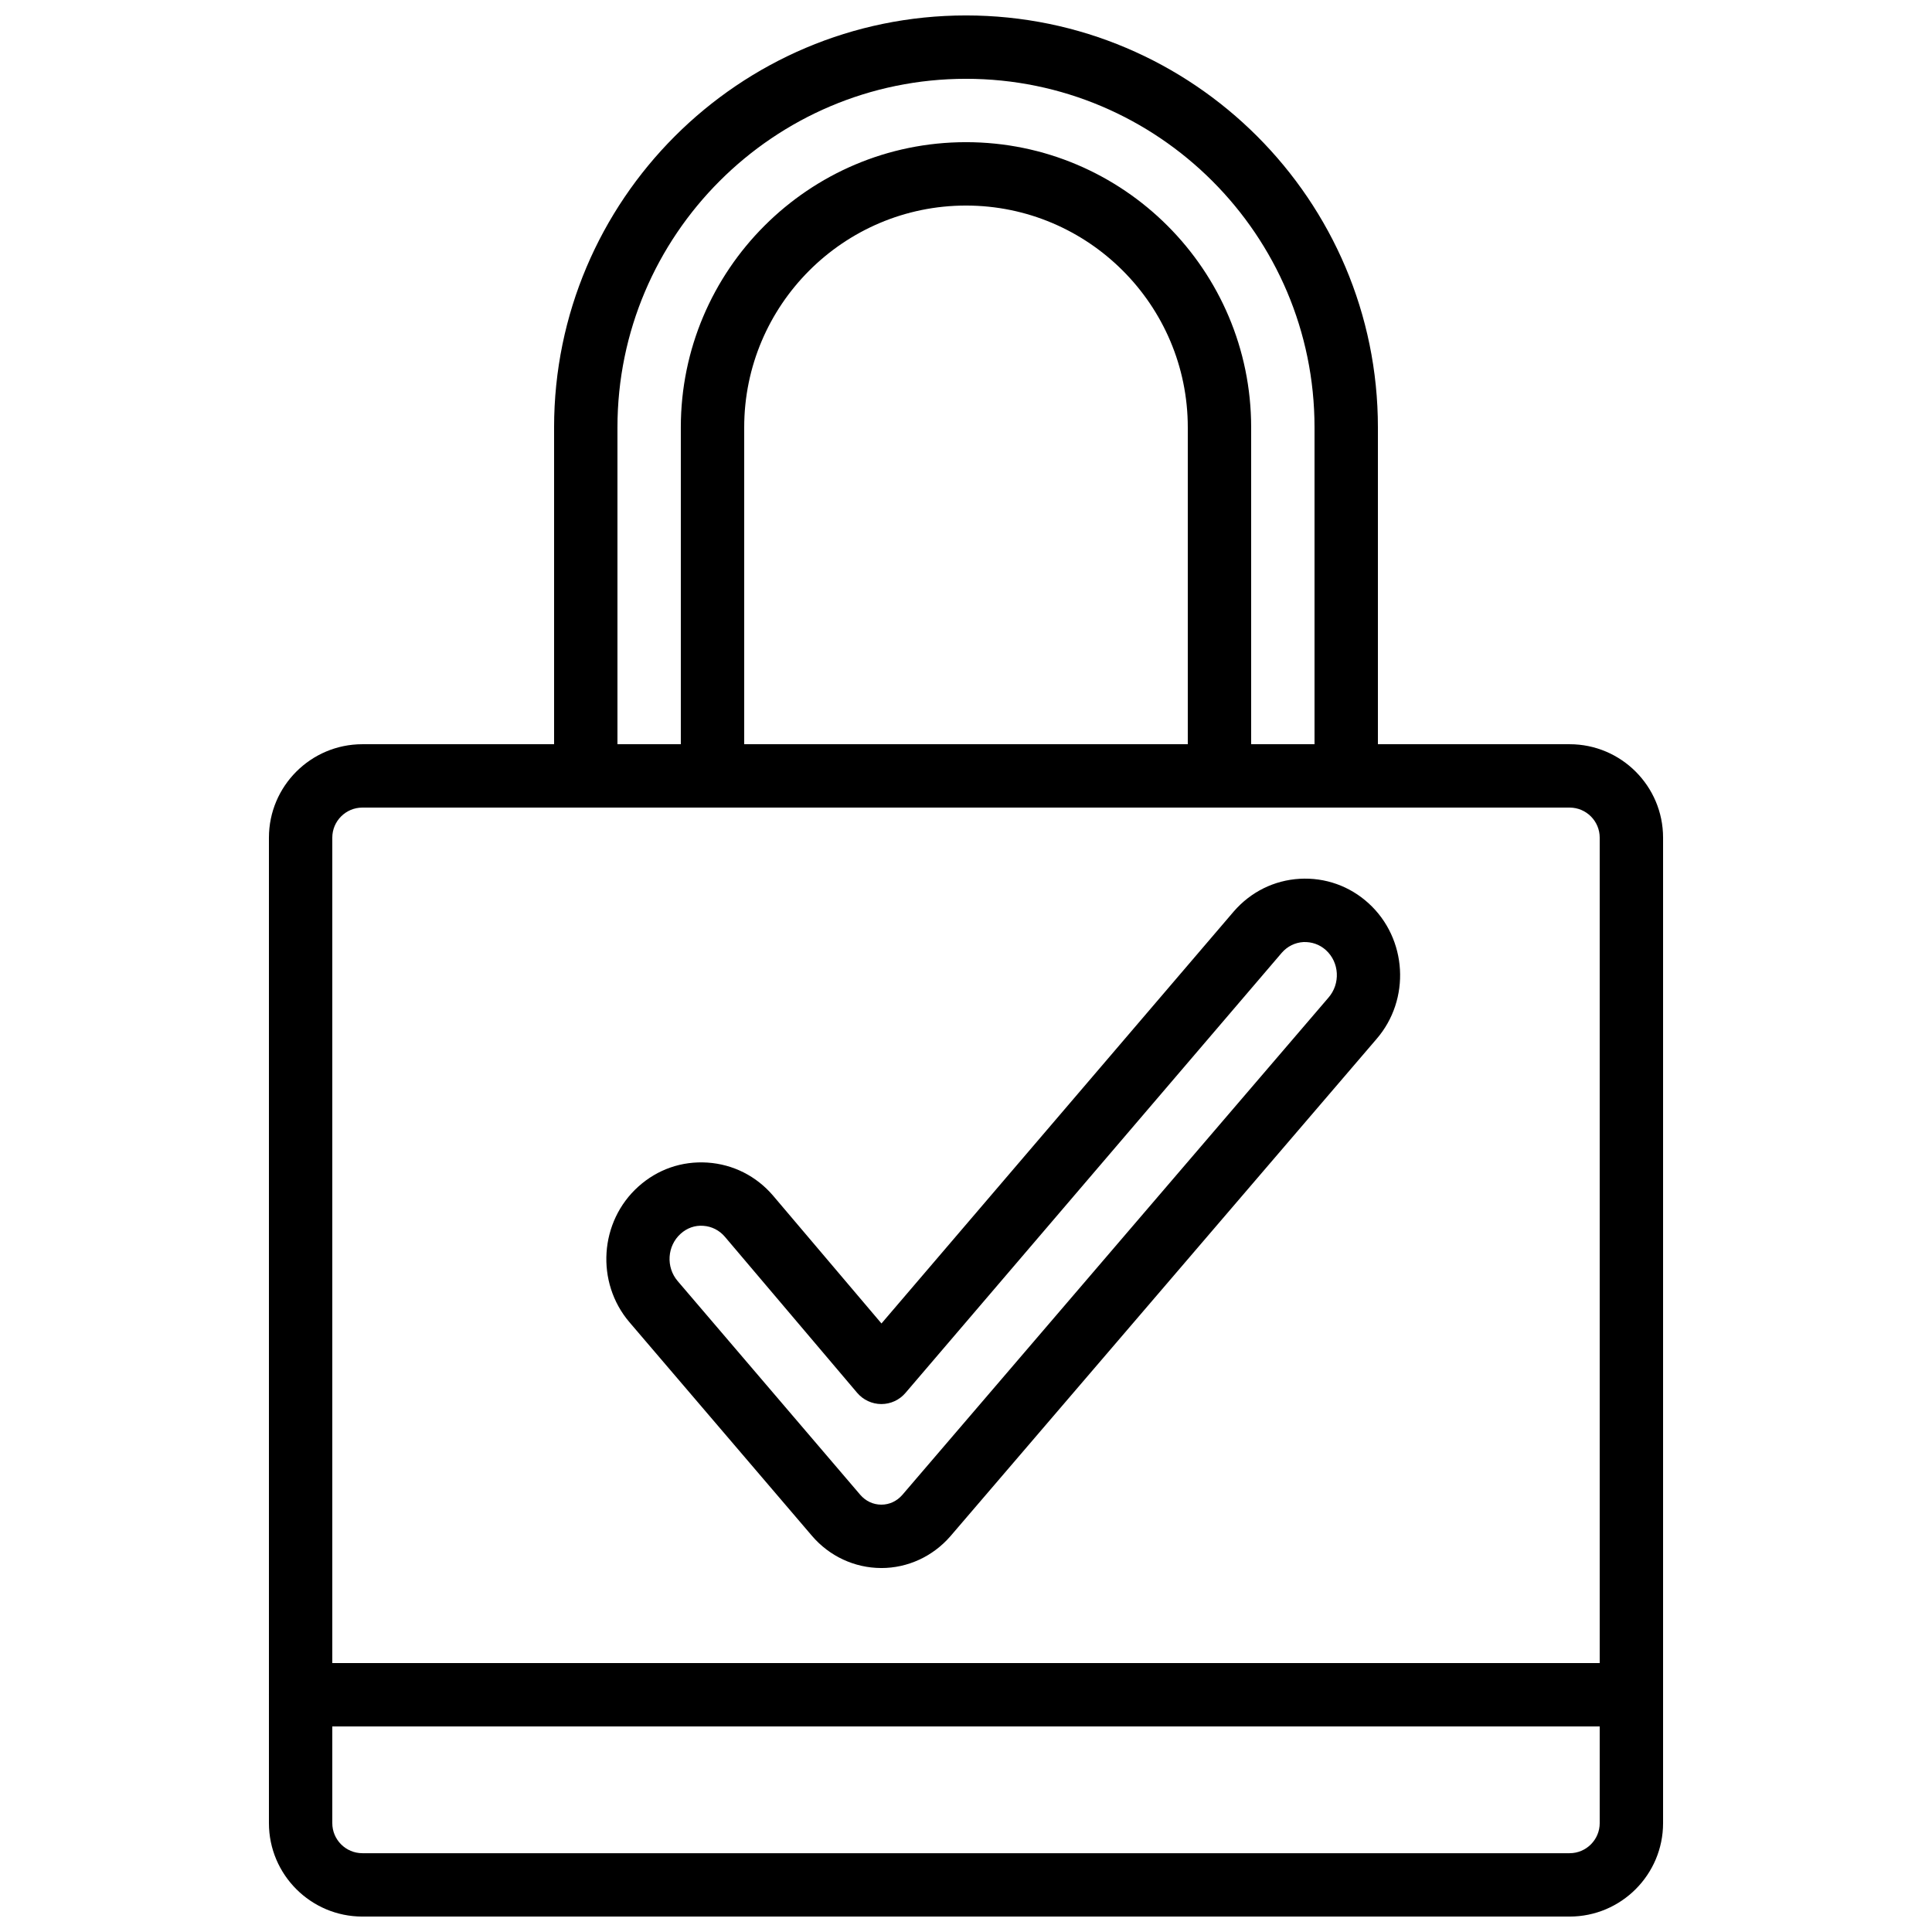
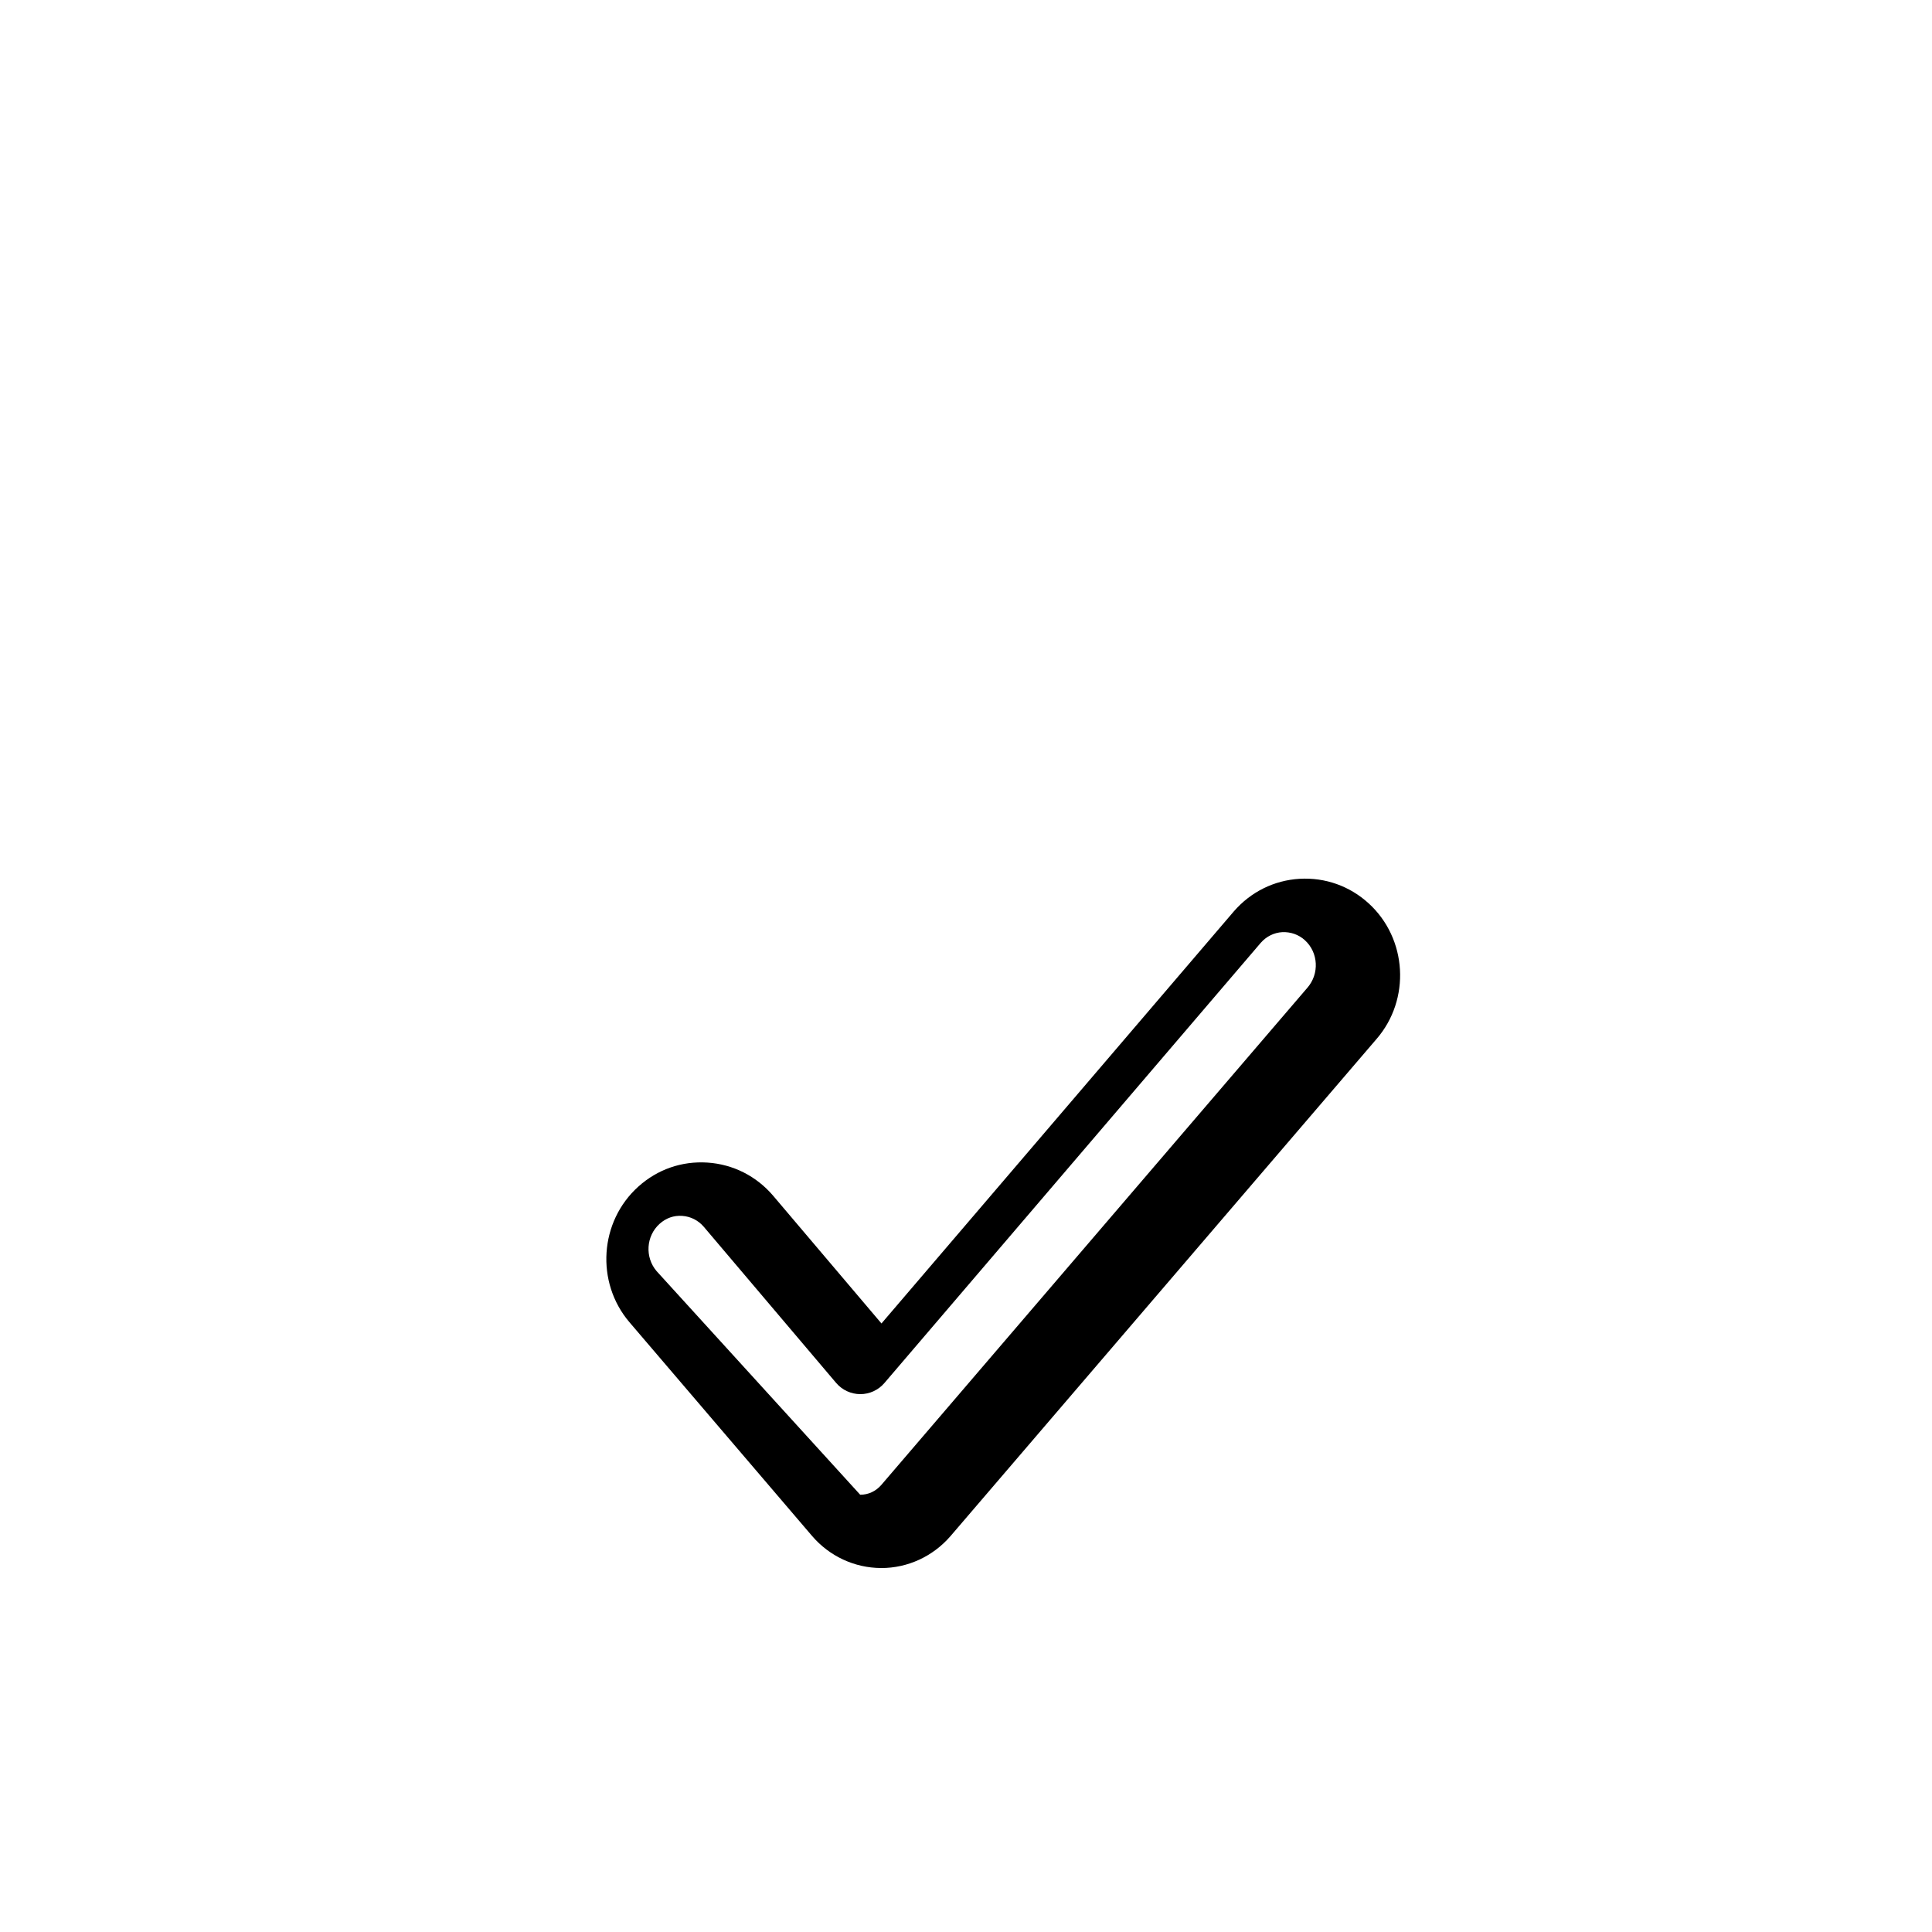
<svg xmlns="http://www.w3.org/2000/svg" width="800px" height="800px" version="1.1" viewBox="144 144 512 512">
  <defs>
    <clipPath id="b">
      <path d="m290 148.09h220v210.91h-220z" />
    </clipPath>
    <clipPath id="a">
-       <path d="m215 341h370v310.9h-370z" />
-     </clipPath>
+       </clipPath>
  </defs>
  <g clip-path="url(#b)">
-     <path d="m475.57 341.22h16.793v-83.969c0-50.93-41.438-92.367-92.363-92.367-50.93 0-92.367 41.438-92.367 92.367v83.969h16.793v-83.969c0-41.668 33.898-75.574 75.574-75.574 41.672 0 75.57 33.906 75.57 75.574zm25.191 16.793h-33.59c-4.641 0-8.395-3.762-8.395-8.398v-92.363c0-32.414-26.375-58.777-58.777-58.777-32.406 0-58.777 26.363-58.777 58.777v92.363c0 4.637-3.754 8.398-8.398 8.398h-33.586c-4.644 0-8.398-3.762-8.398-8.398v-92.363c0-60.191 48.969-109.16 109.16-109.16 60.188 0 109.16 48.969 109.16 109.16v92.363c0 4.637-3.754 8.398-8.395 8.398z" fill-rule="evenodd" />
-   </g>
-   <path d="m371.96 540.12c1.445 1.688 3.426 2.617 5.578 2.629h0.031c2.133 0 4.106-0.918 5.551-2.578l112.93-131.78c3.223-3.703 2.914-9.344-0.664-12.594-1.66-1.52-3.805-2.234-5.977-2.141-2.203 0.125-4.25 1.141-5.738 2.852l-99.719 116.64c-1.594 1.867-3.93 2.941-6.383 2.941h-0.016c-2.461-0.008-4.793-1.094-6.391-2.973l-35.074-41.379c-1.461-1.707-3.492-2.738-5.707-2.883-2.219-0.176-4.324 0.59-5.988 2.09-3.602 3.227-3.965 8.859-0.797 12.562zm5.609 19.422h-0.09c-7.019-0.027-13.68-3.133-18.281-8.508l-0.008-0.008-48.367-56.609c-9.035-10.582-7.969-26.719 2.367-35.98 5.066-4.543 11.488-6.785 18.309-6.34 6.758 0.453 12.93 3.559 17.371 8.758l28.727 33.879 93.355-109.18c4.516-5.207 10.707-8.27 17.473-8.664 6.742-0.387 13.234 1.906 18.262 6.488 10.27 9.348 11.203 25.484 2.086 35.992l-112.93 131.77c-4.66 5.356-11.305 8.406-18.273 8.406z" fill-rule="evenodd" />
+     </g>
+   <path d="m371.96 540.12h0.031c2.133 0 4.106-0.918 5.551-2.578l112.93-131.78c3.223-3.703 2.914-9.344-0.664-12.594-1.66-1.52-3.805-2.234-5.977-2.141-2.203 0.125-4.25 1.141-5.738 2.852l-99.719 116.64c-1.594 1.867-3.93 2.941-6.383 2.941h-0.016c-2.461-0.008-4.793-1.094-6.391-2.973l-35.074-41.379c-1.461-1.707-3.492-2.738-5.707-2.883-2.219-0.176-4.324 0.59-5.988 2.09-3.602 3.227-3.965 8.859-0.797 12.562zm5.609 19.422h-0.09c-7.019-0.027-13.68-3.133-18.281-8.508l-0.008-0.008-48.367-56.609c-9.035-10.582-7.969-26.719 2.367-35.98 5.066-4.543 11.488-6.785 18.309-6.34 6.758 0.453 12.93 3.559 17.371 8.758l28.727 33.879 93.355-109.18c4.516-5.207 10.707-8.27 17.473-8.664 6.742-0.387 13.234 1.906 18.262 6.488 10.27 9.348 11.203 25.484 2.086 35.992l-112.93 131.77c-4.66 5.356-11.305 8.406-18.273 8.406z" fill-rule="evenodd" />
  <g clip-path="url(#a)">
    <path d="m240.03 358.02c-4.391 0-7.969 3.574-7.969 7.969v261.16c0 4.391 3.578 7.969 7.969 7.969h319.94c4.391 0 7.969-3.578 7.969-7.969v-261.16c0-4.394-3.578-7.969-7.969-7.969zm319.94 293.89h-319.94c-13.652 0-24.762-11.109-24.762-24.762v-261.16c0-13.656 11.109-24.762 24.762-24.762h319.94c13.652 0 24.762 11.105 24.762 24.762v261.16c0 13.652-11.109 24.762-24.762 24.762z" fill-rule="evenodd" />
  </g>
-   <path d="m576.33 601.52h-352.67c-4.641 0-8.395-3.762-8.395-8.398 0-4.633 3.754-8.395 8.395-8.395h352.67c4.644 0 8.398 3.762 8.398 8.395 0 4.637-3.754 8.398-8.398 8.398" fill-rule="evenodd" />
</svg>